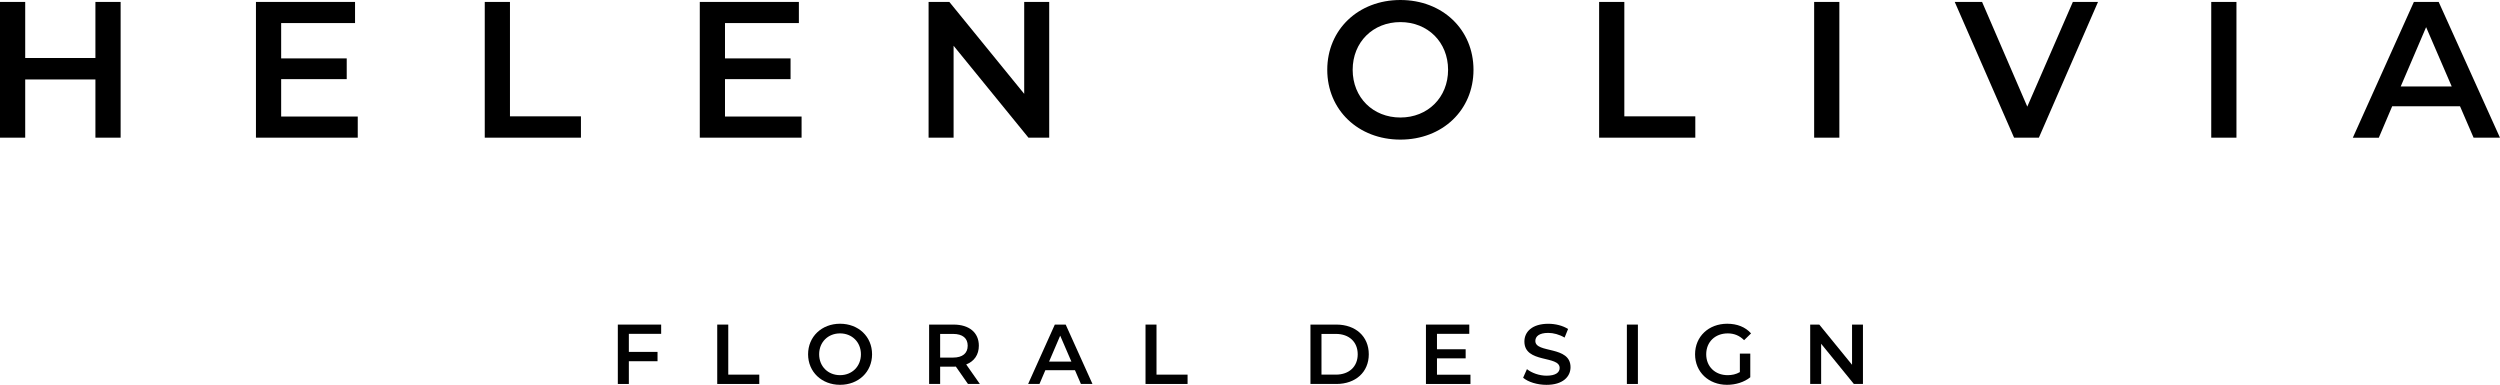
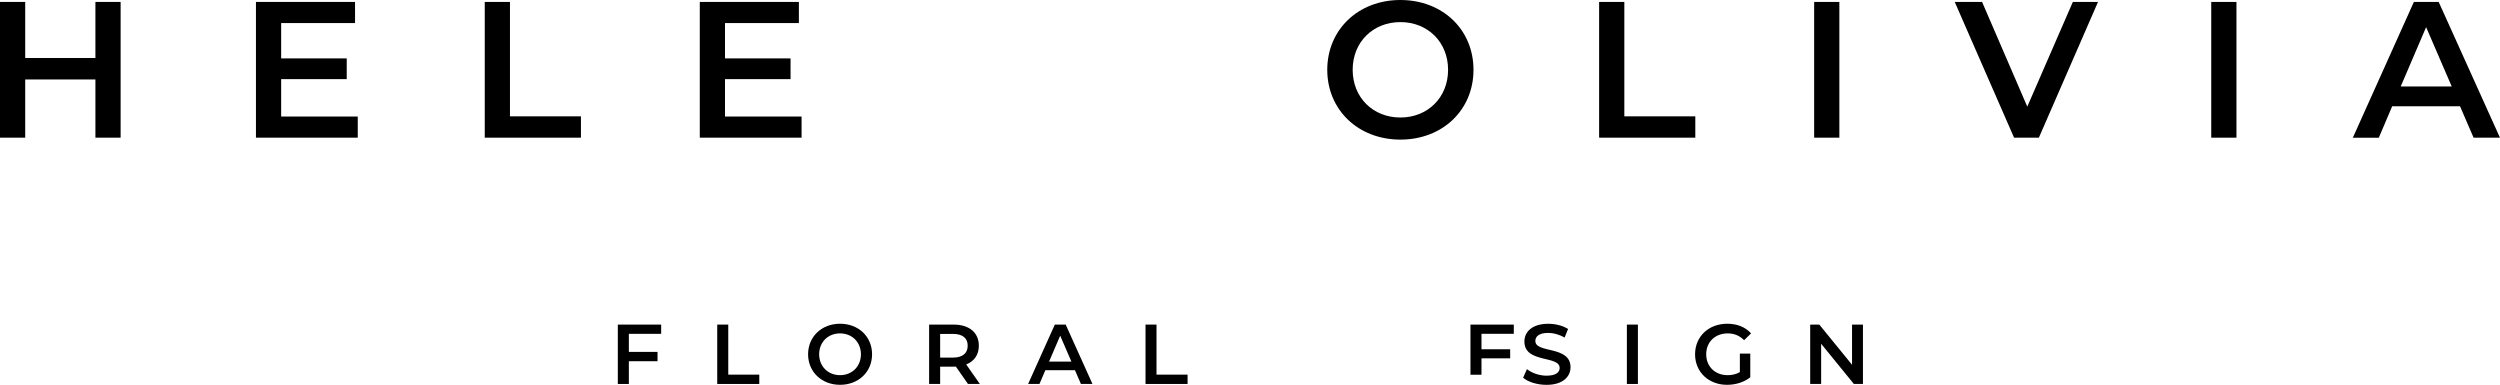
<svg xmlns="http://www.w3.org/2000/svg" id="Layer_2" data-name="Layer 2" viewBox="0 0 618.87 95.26">
  <g id="Layer_1-2" data-name="Layer 1">
    <g>
      <g>
        <path d="m29.86.48v33.6h-6.24v-14.4H6.24v14.4H0V.48h6.24v13.87h17.38V.48h6.24Z" />
        <path d="m88.56,28.85v5.23h-25.2V.48h24.53v5.23h-18.29v8.74h16.23v5.14h-16.23v9.26h18.96Z" />
        <path d="m120,.48h6.24v28.32h17.57v5.28h-23.81V.48Z" />
        <path d="m198.43,28.85v5.23h-25.2V.48h24.53v5.23h-18.29v8.74h16.23v5.14h-16.23v9.26h18.96Z" />
-         <path d="m259.73.48v33.6h-5.14l-18.53-22.75v22.75h-6.19V.48h5.14l18.53,22.75V.48h6.19Z" />
        <path d="m328.56,17.28c0-9.94,7.68-17.28,18.1-17.28s18.1,7.3,18.1,17.28-7.68,17.28-18.1,17.28-18.1-7.35-18.1-17.28Zm29.91,0c0-6.87-5.04-11.81-11.81-11.81s-11.81,4.94-11.81,11.81,5.04,11.81,11.81,11.81,11.81-4.95,11.81-11.81Z" />
        <path d="m395.86.48h6.24v28.32h17.57v5.28h-23.81V.48Z" />
        <path d="m449.09.48h6.24v33.6h-6.24V.48Z" />
        <path d="m519.36.48l-14.64,33.6h-6.14L483.89.48h6.77l11.19,25.92,11.28-25.92h6.24Z" />
        <path d="m547.39.48h6.24v33.6h-6.24V.48Z" />
        <path d="m608.98,26.31h-16.8l-3.31,7.78h-6.43L597.55.48h6.14l15.17,33.6h-6.53l-3.36-7.78Zm-2.06-4.9l-6.34-14.69-6.29,14.69h12.62Z" />
      </g>
      <g>
        <path d="m155.67,82.64v4.47h7.1v2.31h-7.1v5.63h-2.73v-14.7h10.73v2.29h-8Z" />
        <path d="m177.55,80.35h2.73v12.39h7.68v2.31h-10.41v-14.7Z" />
        <path d="m200.04,87.7c0-4.35,3.36-7.56,7.92-7.56s7.92,3.19,7.92,7.56-3.36,7.56-7.92,7.56-7.92-3.21-7.92-7.56Zm13.08,0c0-3-2.2-5.17-5.17-5.17s-5.17,2.16-5.17,5.17,2.2,5.17,5.17,5.17,5.17-2.16,5.17-5.17Z" />
        <path d="m239.62,95.05l-3-4.3c-.19.02-.38.02-.57.02h-3.32v4.28h-2.73v-14.7h6.05c3.86,0,6.26,1.97,6.26,5.23,0,2.22-1.13,3.86-3.13,4.64l3.38,4.83h-2.94Zm-3.7-12.39h-3.19v5.86h3.19c2.39,0,3.63-1.09,3.63-2.94s-1.24-2.92-3.63-2.92Z" />
        <path d="m266.12,91.65h-7.35l-1.45,3.4h-2.81l6.61-14.7h2.69l6.63,14.7h-2.86l-1.47-3.4Zm-.9-2.14l-2.77-6.42-2.75,6.42h5.52Z" />
        <path d="m283.56,80.35h2.73v12.39h7.69v2.31h-10.41v-14.7Z" />
-         <path d="m324.4,80.35h6.42c4.77,0,8.02,2.94,8.02,7.35s-3.25,7.35-8.02,7.35h-6.42v-14.7Zm6.3,12.39c3.28,0,5.4-2,5.4-5.04s-2.12-5.04-5.4-5.04h-3.57v10.08h3.57Z" />
-         <path d="m364.01,92.76v2.29h-11.02v-14.7h10.73v2.29h-8v3.82h7.1v2.25h-7.1v4.05h8.29Z" />
+         <path d="m364.01,92.76v2.29v-14.7h10.73v2.29h-8v3.82h7.1v2.25h-7.1v4.05h8.29Z" />
        <path d="m377.05,93.5l.94-2.12c1.18.94,3.04,1.62,4.85,1.62,2.29,0,3.25-.82,3.25-1.91,0-3.17-8.73-1.09-8.73-6.55,0-2.37,1.89-4.39,5.92-4.39,1.76,0,3.61.46,4.89,1.3l-.86,2.12c-1.32-.78-2.77-1.16-4.05-1.16-2.27,0-3.19.88-3.19,2,0,3.13,8.71,1.09,8.71,6.49,0,2.35-1.91,4.37-5.94,4.37-2.29,0-4.58-.71-5.79-1.76Z" />
        <path d="m402.73,80.35h2.73v14.7h-2.73v-14.7Z" />
        <path d="m430.7,87.53h2.58v5.86c-1.53,1.24-3.67,1.87-5.75,1.87-4.56,0-7.92-3.17-7.92-7.56s3.36-7.56,7.96-7.56c2.46,0,4.51.82,5.9,2.39l-1.72,1.68c-1.15-1.15-2.48-1.68-4.05-1.68-3.13,0-5.33,2.12-5.33,5.17s2.2,5.17,5.31,5.17c1.05,0,2.08-.21,3.02-.76v-4.58Z" />
        <path d="m461.17,80.35v14.7h-2.25l-8.1-9.95v9.95h-2.71v-14.7h2.25l8.11,9.95v-9.95h2.71Z" />
      </g>
    </g>
  </g>
</svg>